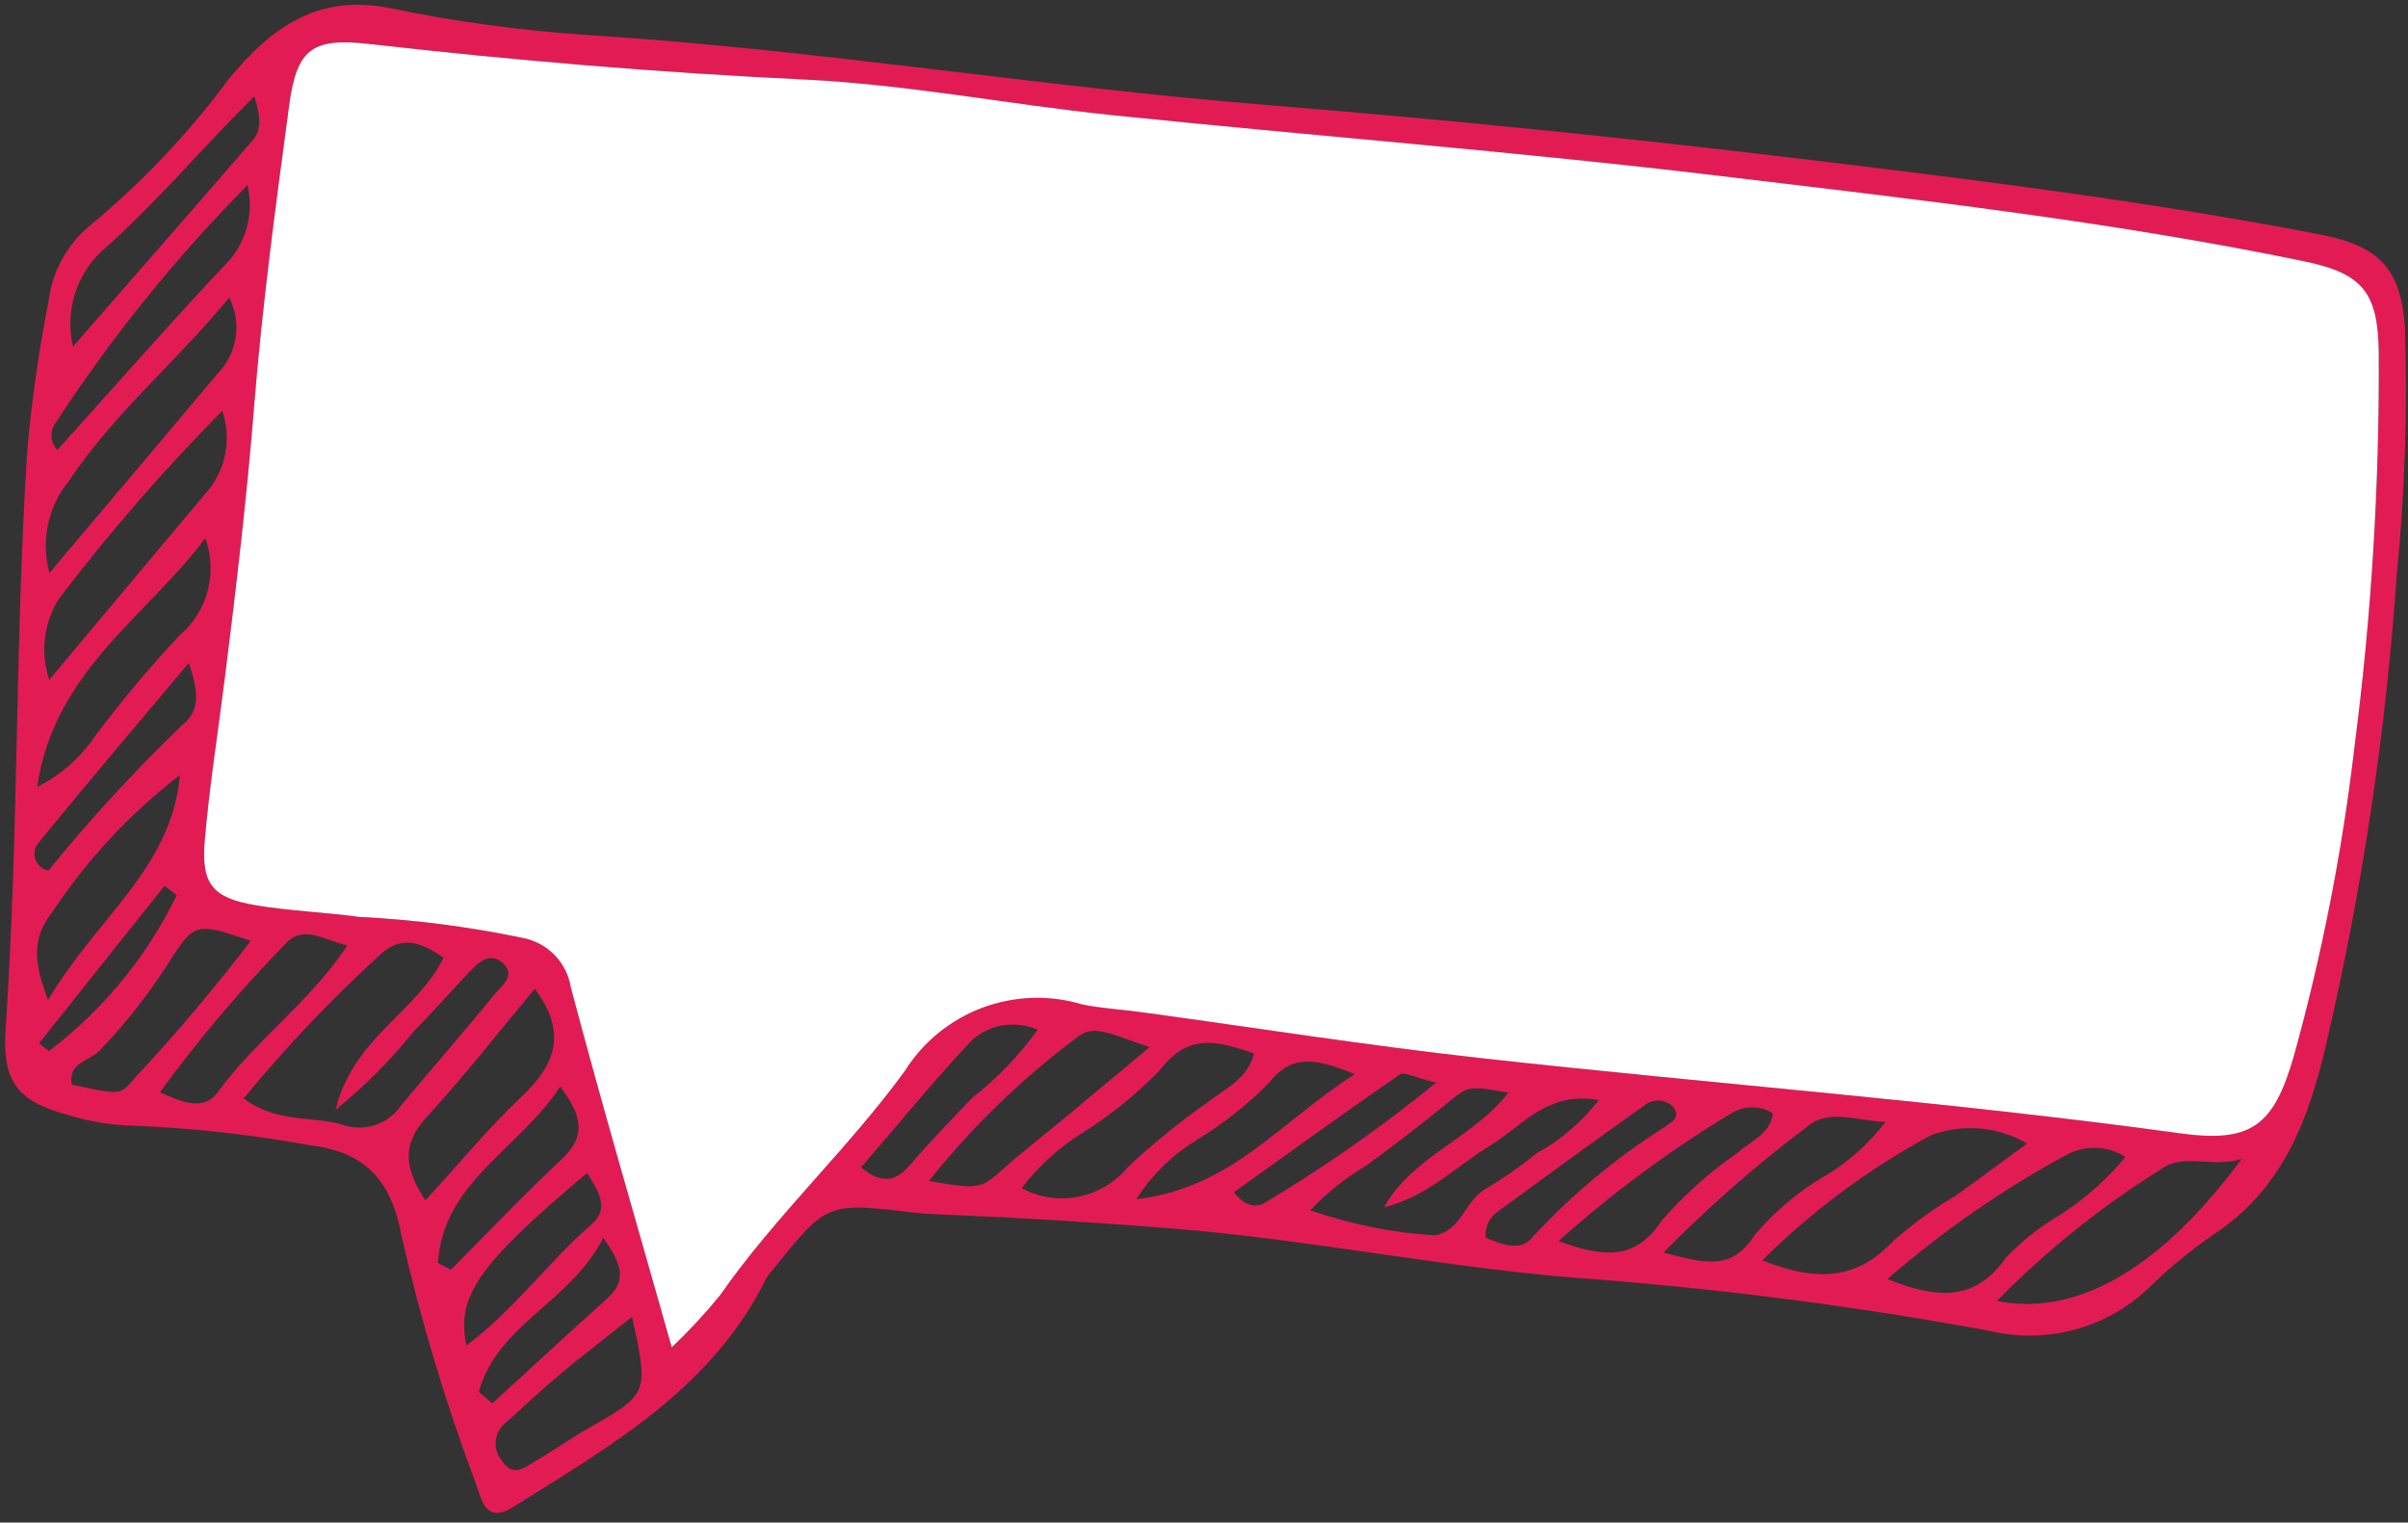
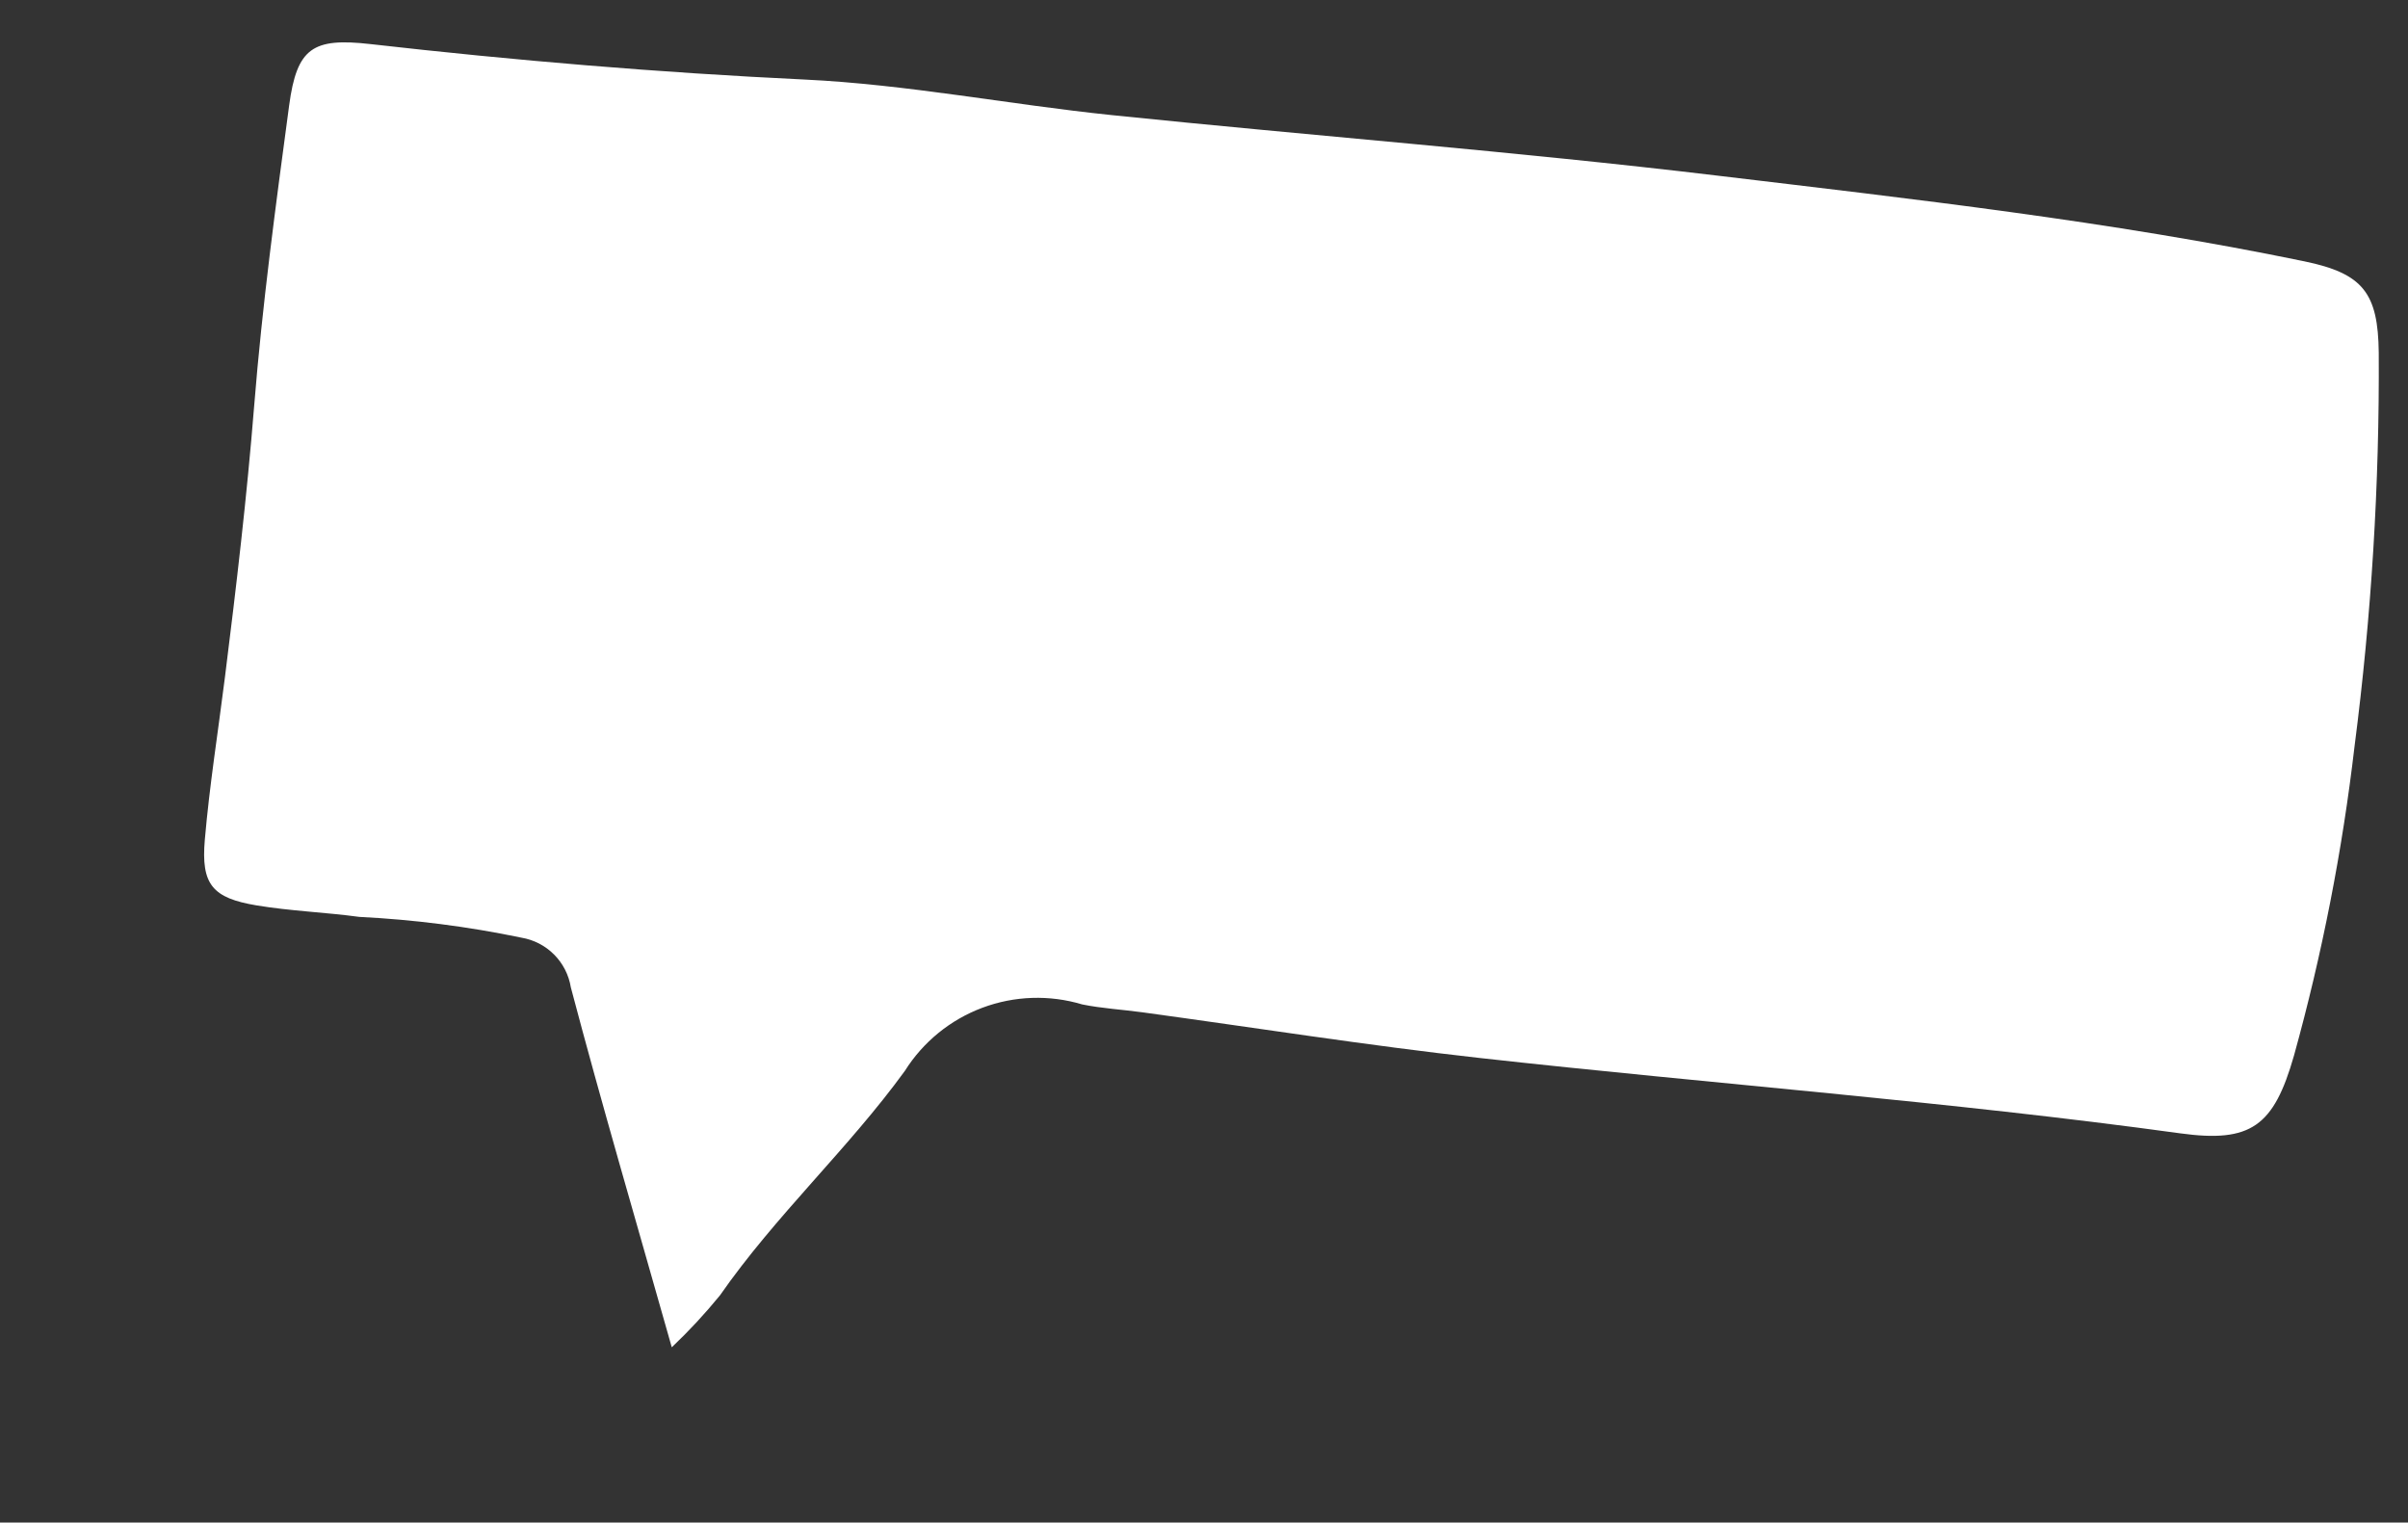
<svg xmlns="http://www.w3.org/2000/svg" width="416" height="263" viewBox="0 0 416 263" fill="none">
  <rect x="0" y="0" width="416" height="263" fill="#333333" stroke="none" />
  <g clip-path="url(#clip0_562_3992)">
-     <path d="M414.058 99.271C412.182 126.464 408.132 153.464 401.949 180.012C398.918 193.222 394.438 205.357 382.363 213.283C378.326 216.059 374.543 219.186 371.058 222.629C367.475 225.997 363.112 228.425 358.359 229.695C353.607 230.966 348.613 231.04 343.825 229.91C321.49 225.79 298.955 222.83 276.313 221.042C251.548 219.389 227.186 214.181 202.532 212.199C190.173 211.206 177.66 210.421 165.199 209.898C162.753 209.796 160.295 209.743 157.868 209.457C142.895 207.687 142.897 207.667 133.624 219.204C133.142 219.711 132.716 220.269 132.352 220.867C123.039 239.761 105.632 249.674 88.777 260.241C84.187 263.118 83.366 259.743 82.368 256.71C77.079 242.679 72.751 228.305 69.414 213.687C67.641 204.032 63.321 198.971 53.394 197.808C43.433 195.985 33.356 194.864 23.239 194.454C19.392 194.382 15.575 193.771 11.899 192.639C3.031 190.261 0.326 186.914 0.975 177.501C3.259 144.377 2.556 111.148 4.698 78.032C5.46 69.341 6.684 60.697 8.367 52.136C8.995 46.852 11.682 42.028 15.845 38.71C24.717 31.331 32.67 22.915 39.534 13.641C46.79 4.837 54.844 -1.157 67.448 1.422C78.749 3.759 90.199 5.31 101.714 6.066C140.837 8.536 179.538 14.962 218.567 18.118C249.256 20.6 279.876 23.678 310.428 27.353C340.609 30.962 370.797 34.716 400.685 40.48C410.51 42.375 414.718 45.924 415.468 56.397C415.948 70.704 415.477 85.026 414.058 99.271ZM116.054 232.728C119.009 229.925 121.782 226.937 124.358 223.783C133.979 209.962 146.52 198.476 156.315 184.991C159.462 179.987 164.165 176.154 169.702 174.079C175.239 172.004 181.305 171.802 186.969 173.504C190.389 174.195 193.907 174.391 197.373 174.864C216.773 177.511 236.125 180.578 255.577 182.746C295.916 187.24 336.414 190.232 376.646 195.768C388.877 197.451 392.815 194.536 396.299 182.353C401.161 164.829 404.661 146.956 406.768 128.893C409.689 106.356 411.085 83.647 410.946 60.922C410.833 50.609 408.239 47.24 398.093 45.142C364.499 38.197 330.43 34.373 296.434 30.307C261.731 26.156 226.854 23.476 192.08 19.885C174.352 18.054 156.734 14.585 138.977 13.74C113.889 12.546 88.926 10.448 63.997 7.616C54.034 6.484 51.289 8.244 49.95 18.224C47.636 35.48 45.293 52.759 43.91 70.104C42.659 85.793 40.812 101.389 38.858 116.988C37.685 126.349 36.192 135.681 35.383 145.073C34.718 152.79 36.699 155.129 44.348 156.399C50.205 157.371 56.184 157.583 62.076 158.381C71.491 158.849 80.854 160.049 90.082 161.971C92.224 162.331 94.199 163.353 95.73 164.893C97.261 166.433 98.27 168.414 98.617 170.556C103.948 190.74 109.841 210.776 116.054 232.728ZM42.089 189.742C47.962 194.12 53.96 192.691 59.227 194.31C61.053 194.928 63.031 194.928 64.856 194.312C66.682 193.696 68.255 192.498 69.332 190.901C74.675 184.49 80.168 178.204 85.459 171.752C86.638 170.315 89.13 168.535 86.999 166.497C84.612 164.215 82.571 166.319 80.865 168.122C77.752 171.412 74.775 174.835 71.573 178.037C67.544 183.07 62.983 187.654 57.969 191.71C61.026 179.175 72.164 174.719 76.612 165.44C72.777 162.752 69.249 161.346 65.357 165.196C57.036 172.825 49.261 181.027 42.089 189.742ZM226.359 209.059C233.305 211.493 240.556 212.952 247.903 213.394C252.58 212.578 253.065 207.191 256.874 205.235C259.869 203.448 262.728 201.444 265.431 199.241C269.608 196.938 273.27 193.806 276.193 190.038C267.375 188.365 262.988 194.496 257.429 197.894C251.457 201.545 246.433 206.781 239.13 208.532C244.011 199.698 254.442 196.679 260.578 188.746C253.551 187.491 253.653 187.615 250.164 190.456C245.575 194.194 240.885 197.806 236.093 201.292C232.508 203.424 229.233 206.037 226.359 209.059ZM304.445 217.71C314.162 221.589 320.946 220.907 327.068 214.369C330.448 211.395 334.103 208.749 337.983 206.466C341.725 203.774 345.424 201.024 350.193 197.529C347.7 196.068 344.912 195.183 342.033 194.939C339.153 194.695 336.256 195.097 333.553 196.118C322.862 201.88 313.059 209.152 304.445 217.71ZM344.969 224.722C358.973 227.541 373.455 218.862 387.272 200.195C382.083 201.792 377.163 199.114 373.322 201.975C363.009 208.418 353.492 216.052 344.969 224.722ZM216.667 181.963C210.567 179.936 205.437 178.171 200.332 184.919C196.186 189.166 191.537 192.892 186.487 196.012C182.644 198.492 179.261 201.617 176.486 205.251C179.502 206.862 182.984 207.376 186.337 206.706C189.69 206.036 192.706 204.223 194.87 201.578C199.198 197.518 203.814 193.776 208.682 190.381C211.548 188.04 215.393 186.61 216.667 181.963ZM8.547 98.963C18.918 86.68 28.308 75.599 37.648 64.476C39.293 62.771 40.366 60.595 40.716 58.252C41.066 55.909 40.675 53.515 39.6 51.404C30.201 62.803 19.567 71.496 11.884 83.123C10.099 85.303 8.865 87.88 8.284 90.637C7.703 93.393 7.793 96.249 8.547 98.963ZM35.466 92.942C25.418 106.498 9.35 115.86 6.411 135.95C10.363 133.975 13.748 131.031 16.249 127.391C20.821 121.252 25.739 115.378 30.979 109.797C33.362 107.783 35.07 105.088 35.872 102.074C36.674 99.06 36.533 95.873 35.466 92.942ZM198.599 180.888C189.737 177.719 188.628 177.201 185.818 179.383C176.358 186.48 167.84 194.752 160.472 204.001C169.407 205.511 169.345 205.442 173.665 201.603C176.768 198.846 180.074 196.317 183.27 193.664C188.213 189.562 193.139 185.441 198.599 180.888ZM38.393 70.968C28.313 81.155 18.902 91.982 10.217 103.381C8.901 105.448 8.065 107.783 7.769 110.215C7.474 112.647 7.728 115.114 8.511 117.435C18.264 105.797 27.128 95.179 36.044 84.605C37.552 82.713 38.558 80.471 38.968 78.087C39.379 75.704 39.181 73.255 38.393 70.968ZM367.196 199.851C365.65 198.868 363.866 198.324 362.034 198.279C360.203 198.234 358.394 198.689 356.802 199.596C345.811 205.57 335.507 212.728 326.073 220.94C335.007 224.564 341.383 224.628 346.608 217.172C349.249 214.418 352.25 212.033 355.53 210.081C359.936 207.31 363.874 203.857 367.196 199.851ZM92.377 170.805C86.142 178.265 80.218 185.879 73.71 192.957C69.339 197.71 69.886 201.815 73.488 207.359C79.374 200.947 84.424 194.799 90.161 189.377C96 183.86 98.061 178.346 92.377 170.805ZM287.379 216.364C294.318 218.131 299.077 219.69 303.121 213.358C306.698 209.111 311.004 205.536 315.838 202.801C319.645 200.422 322.994 197.378 325.724 193.815C320.329 193.532 315.845 191.462 312.082 194.714C303.321 201.307 295.064 208.544 287.379 216.364ZM31.076 133.886C22.531 140.466 15.124 148.402 9.149 157.378C5.383 162.151 5.852 166.096 8.294 172.785C16.489 158.726 29.72 149.967 31.076 133.886ZM42.759 31.986C30.32 44.534 19.194 58.318 9.555 73.124C9.072 73.814 8.844 74.651 8.909 75.491C8.975 76.33 9.33 77.121 9.914 77.729C19.888 66.669 29.677 55.499 39.862 44.701C41.286 42.944 42.287 40.884 42.789 38.68C43.292 36.476 43.282 34.186 42.759 31.986ZM43.312 162.518C33.717 159.295 33.624 159.236 28.877 166.694C25.481 171.99 21.574 176.94 17.211 181.473C15.505 183.263 11.671 183.544 12.414 187.36C20.336 189.017 20.73 189.333 22.975 186.542C30.157 178.884 36.945 170.866 43.312 162.518ZM27.627 188.667C31.389 190.427 35.256 191.927 37.563 188.736C44.106 179.691 53.475 173.196 60.02 163.304C56.11 162.461 52.288 159.545 49.213 163.144C41.423 171.131 34.209 179.66 27.627 188.667ZM109.194 227.459C104.383 231.284 100.542 234.217 96.841 237.317C93.64 239.997 90.582 242.849 87.493 245.66C86.999 246.02 86.582 246.475 86.267 246.998C85.953 247.522 85.747 248.103 85.661 248.708C85.576 249.312 85.612 249.928 85.77 250.518C85.927 251.108 86.201 251.661 86.576 252.143C88.633 255.436 90.718 253.411 92.695 252.268C95.703 250.529 98.538 248.491 101.555 246.768C112.072 240.766 112.09 240.797 109.194 227.459ZM269.258 214.384C277.64 217.455 282.669 217.462 287.146 210.756C291.03 206.329 295.444 202.395 300.288 199.044C302.531 197.053 305.786 195.904 306.304 192.327C305.258 191.666 304.051 191.303 302.813 191.28C301.576 191.256 300.355 191.572 299.285 192.193C288.598 198.627 278.545 206.058 269.258 214.384ZM43.943 16.639C34.554 25.892 26.864 35.221 17.783 43.199C15.507 45.259 13.826 47.892 12.917 50.824C12.008 53.755 11.903 56.877 12.614 59.863C23.417 47.481 33.578 35.888 43.657 24.223C45.093 22.56 45.146 20.425 43.943 16.639ZM234.055 185.556C226.826 182.561 222.973 182.239 219.081 187.208C215.404 190.896 211.301 194.133 206.858 196.85C202.588 199.423 198.973 202.951 196.299 207.158C212.806 205.254 221.27 193.631 234.055 185.556ZM75.659 218.146L77.892 219.336C84.249 212.956 90.447 206.407 97.02 200.259C101.26 196.293 100.644 192.868 96.8 187.679C89.612 198.606 76.533 204.2 75.659 218.146ZM148.75 201.655C152.488 204.723 154.873 203.985 157.313 201.134C160.704 197.174 164.346 193.425 167.946 189.649C172.257 186.281 176.069 182.32 179.267 177.883C177.379 177.048 175.289 176.783 173.253 177.12C171.217 177.458 169.324 178.383 167.808 179.781C161.224 186.809 155.118 194.282 148.75 201.655ZM101.419 202.627C82.667 218.397 78.763 223.92 80.581 232.417C88.797 226.279 94.675 218.046 102.165 211.52C105.263 208.821 103.566 205.986 101.419 202.627ZM32.615 114.521C23.988 124.786 15.284 134.987 6.823 145.387C6.444 145.767 6.175 146.243 6.046 146.765C5.916 147.287 5.932 147.833 6.09 148.347C6.249 148.86 6.544 149.321 6.945 149.68C7.345 150.038 7.836 150.281 8.364 150.381C15.576 141.498 23.333 133.072 31.59 125.151C34.844 122.499 34.114 119.022 32.615 114.521ZM256.678 213.785C259.563 215.086 262.842 216.158 264.701 213.757C271.339 206.556 278.879 200.241 287.133 194.967C288.296 194.067 290.762 193.168 288.949 191.093C288.294 190.483 287.439 190.132 286.544 190.105C285.648 190.078 284.774 190.378 284.083 190.947C275.534 197.003 267.078 203.191 258.623 209.379C257.939 209.877 257.399 210.547 257.058 211.321C256.716 212.094 256.585 212.945 256.678 213.785ZM82.712 240.451L85.063 242.409C91.675 236.361 98.248 230.269 104.917 224.284C108.198 221.339 107.628 218.64 104.223 213.81C98.541 224.986 85.896 228.776 82.712 240.451ZM248.098 187.019C244.386 186.124 242.572 185.085 241.829 185.598C232.247 192.211 222.817 199.045 213.168 205.953C215 208.32 216.909 208.622 218.36 207.854C228.766 201.641 238.706 194.678 248.098 187.019ZM30.534 154.634L28.426 153.005C21.198 162.077 13.97 171.15 6.743 180.223L8.456 181.551C17.835 174.443 25.4 165.22 30.534 154.634Z" fill="#E31B54" />
    <path d="M116.054 232.728C119.009 229.925 121.782 226.937 124.358 223.783C133.979 209.962 146.52 198.476 156.315 184.991C159.462 179.987 164.165 176.154 169.702 174.079C175.239 172.004 181.305 171.802 186.969 173.504C190.389 174.195 193.907 174.391 197.373 174.864C216.773 177.511 236.125 180.578 255.577 182.746C295.916 187.24 336.414 190.232 376.646 195.768C388.877 197.451 392.815 194.536 396.299 182.353C401.161 164.829 404.661 146.956 406.768 128.893C409.689 106.356 411.085 83.647 410.946 60.922C410.833 50.609 408.239 47.24 398.093 45.142C364.499 38.197 330.43 34.373 296.434 30.307C261.731 26.156 226.854 23.476 192.08 19.885C174.352 18.054 156.734 14.585 138.977 13.74C113.889 12.546 88.926 10.448 63.997 7.616C54.034 6.484 51.289 8.244 49.95 18.224C47.636 35.48 45.293 52.759 43.91 70.104C42.659 85.793 40.812 101.389 38.858 116.988C37.685 126.349 36.192 135.681 35.383 145.073C34.718 152.79 36.699 155.129 44.348 156.399C50.205 157.371 56.184 157.583 62.076 158.381C71.491 158.849 80.854 160.049 90.082 161.971C92.224 162.331 94.199 163.353 95.73 164.893C97.261 166.433 98.27 168.414 98.617 170.556C103.948 190.74 109.841 210.776 116.054 232.728Z" fill="white" />
  </g>
  <defs>
    <clipPath id="clip0_562_3992">
      <rect width="416" height="263" fill="white" />
    </clipPath>
  </defs>
</svg>